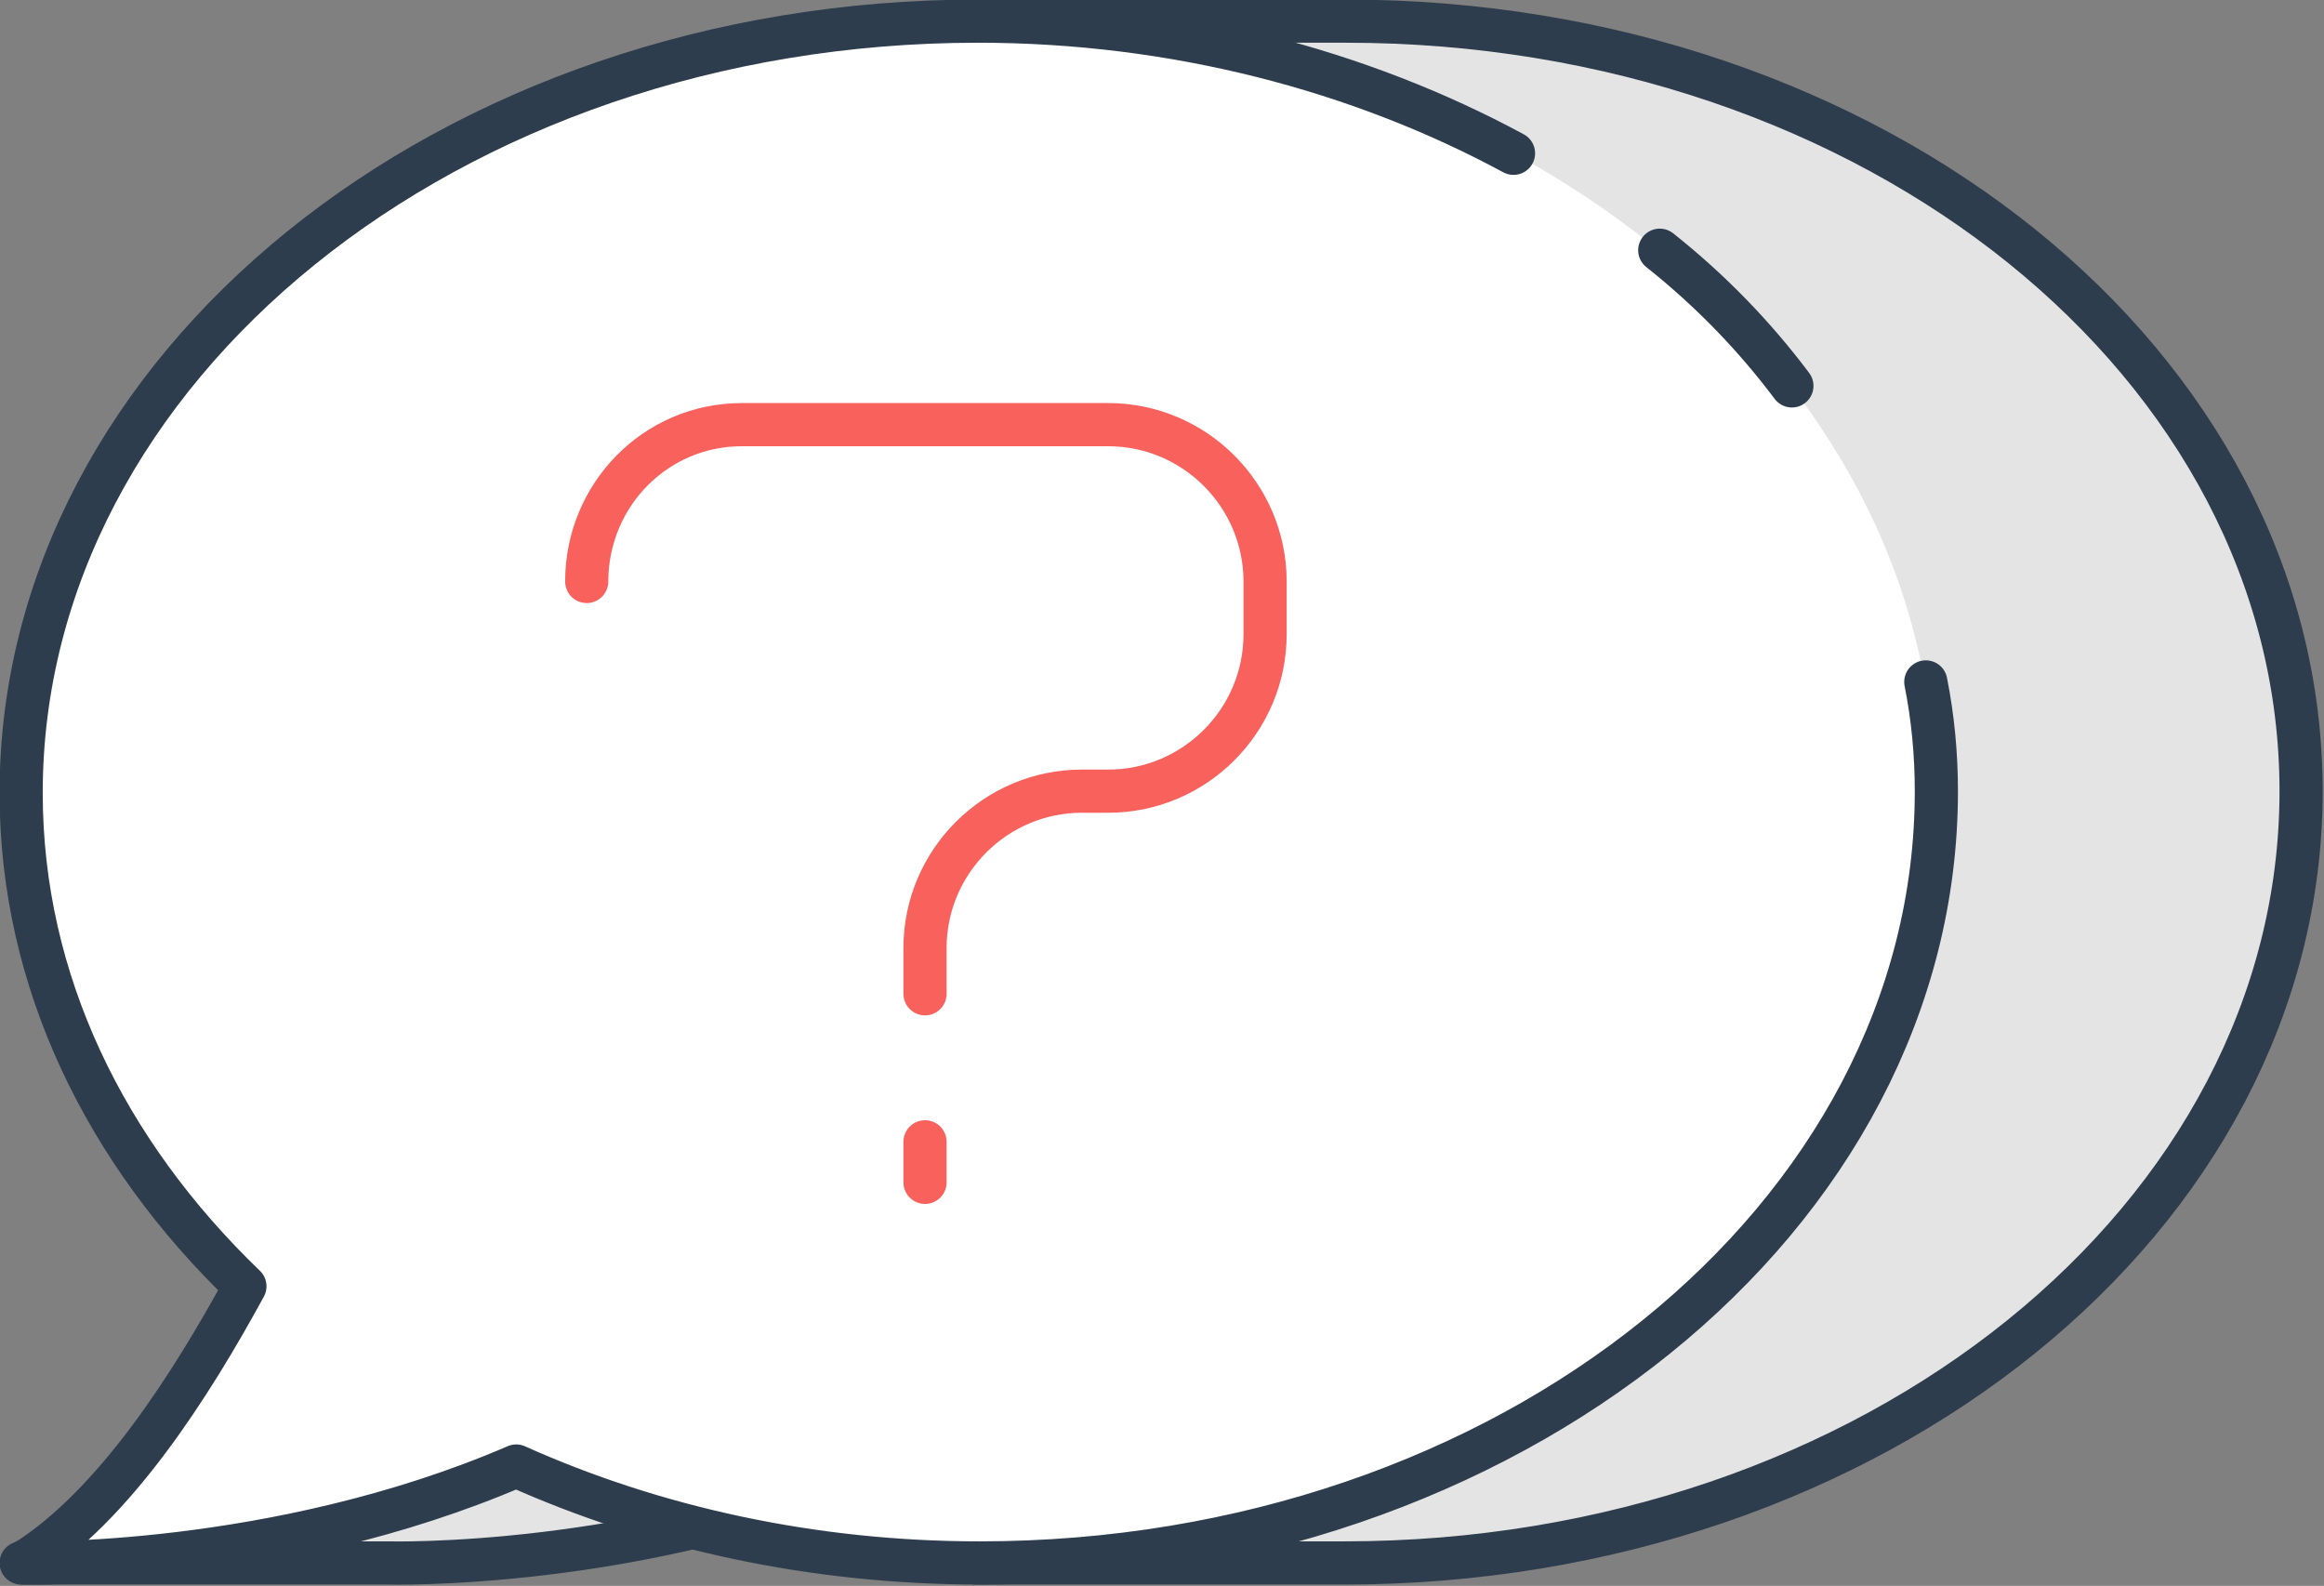
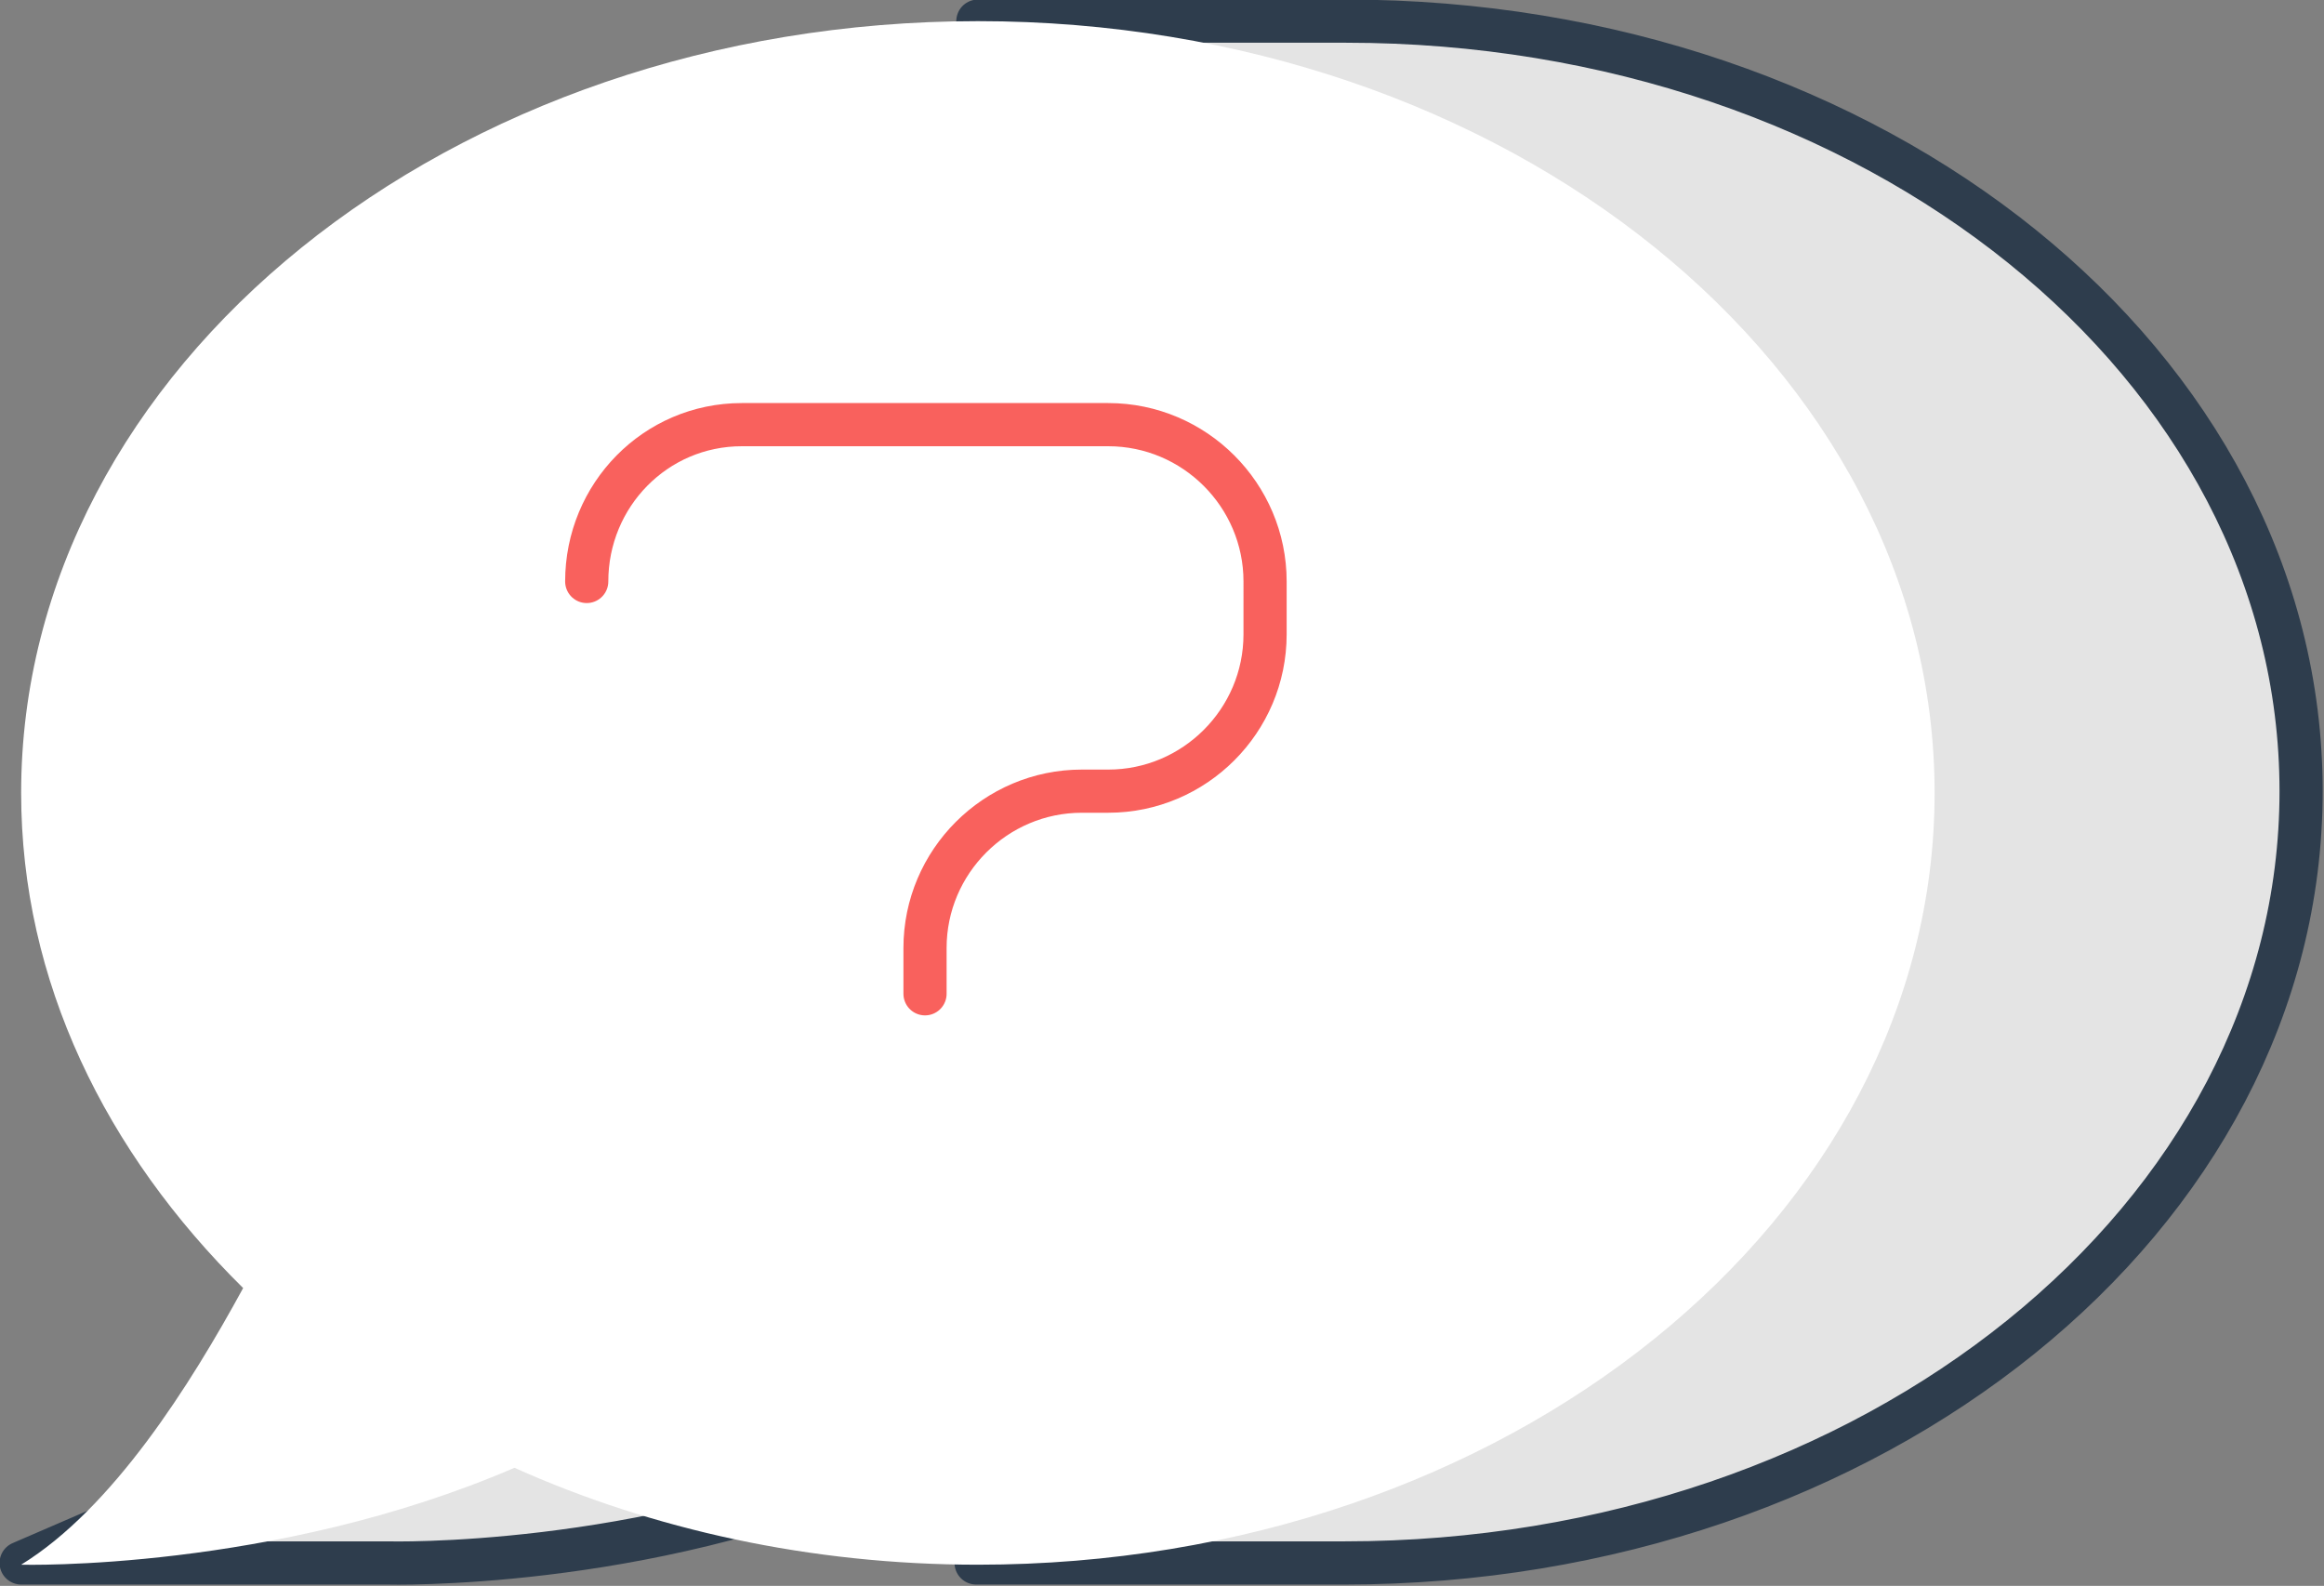
<svg xmlns="http://www.w3.org/2000/svg" version="1.1" id="Layer_2_1_" x="0px" y="0px" viewBox="0 0 131.9 90" style="enable-background:new 0 0 131.9 90;" xml:space="preserve">
  <rect x="0" y="0" width="131.9" height="90" fill="#808080" stroke="none" />
  <style type="text/css">
	.st0{fill:#E4E4E4;stroke:#2E3D4D;stroke-width:2.45;stroke-linecap:round;stroke-linejoin:round;}
	.st1{fill:#FFFFFF;}
	.st2{fill:none;stroke:#2E3D4D;stroke-width:2.45;stroke-linecap:round;stroke-linejoin:round;}
	.st3{fill:none;stroke:#F9615D;stroke-width:2.45;stroke-linecap:round;stroke-linejoin:round;}
</style>
  <g>
    <path class="st0" d="M76.4,1.2H55.5v3.3C35.9,11.2,22.1,26.8,22.1,45c0,10.7,4.7,20.4,12.6,28c-0.8,1.6-1.8,3.3-2.9,4.9   c-0.5-0.1-1-0.1-1.4,0c-2.6,0.5-18.2,2.4-18.2,2.4L10,84.9l-8.8,3.8h20.8c0,0,14.4,0.4,28-5.5c1.7,0.8,3.6,1.5,5.4,2.1v3.4h20.9   c30,0,54.3-19.6,54.3-43.8S106.4,1.2,76.4,1.2L76.4,1.2z" />
    <path class="st1" d="M109.8,45c0,24.2-24.3,43.8-54.3,43.8c-9.5,0-18.5-2-26.3-5.5c-13.7,5.9-28,5.5-28,5.5   c5.2-3.2,9.6-10.2,12.6-15.7C6,65.4,1.2,55.7,1.2,45c0-24.1,24.3-43.8,54.3-43.8S109.8,20.8,109.8,45L109.8,45z" />
-     <path class="st2" d="M109.3,38.7c0.4,2,0.6,4.1,0.6,6.2c0,24.2-24.3,43.8-54.3,43.8c-9.5,0-18.5-2-26.3-5.5   c-13.7,5.9-28,5.5-28,5.5c5.2-3.2,9.6-10.2,12.6-15.7C6,65.4,1.2,55.7,1.2,45c0-24.1,24.3-43.8,54.3-43.8c11.2,0,21.7,2.8,30.4,7.5   " />
-     <path class="st2" d="M94.2,14.2c2.9,2.3,5.4,4.9,7.5,7.7" />
  </g>
  <g>
    <path class="st3" d="M52.5,56.4v-2.6c0-4.9,4-8.9,8.9-8.9h1.5c4.9,0,8.9-4,8.9-8.9V33c0-4.9-4-8.9-8.9-8.9H42.1   c-4.9,0-8.8,4-8.8,8.9l0,0" />
-     <line class="st3" x1="52.5" y1="67.1" x2="52.5" y2="64.8" />
  </g>
</svg>